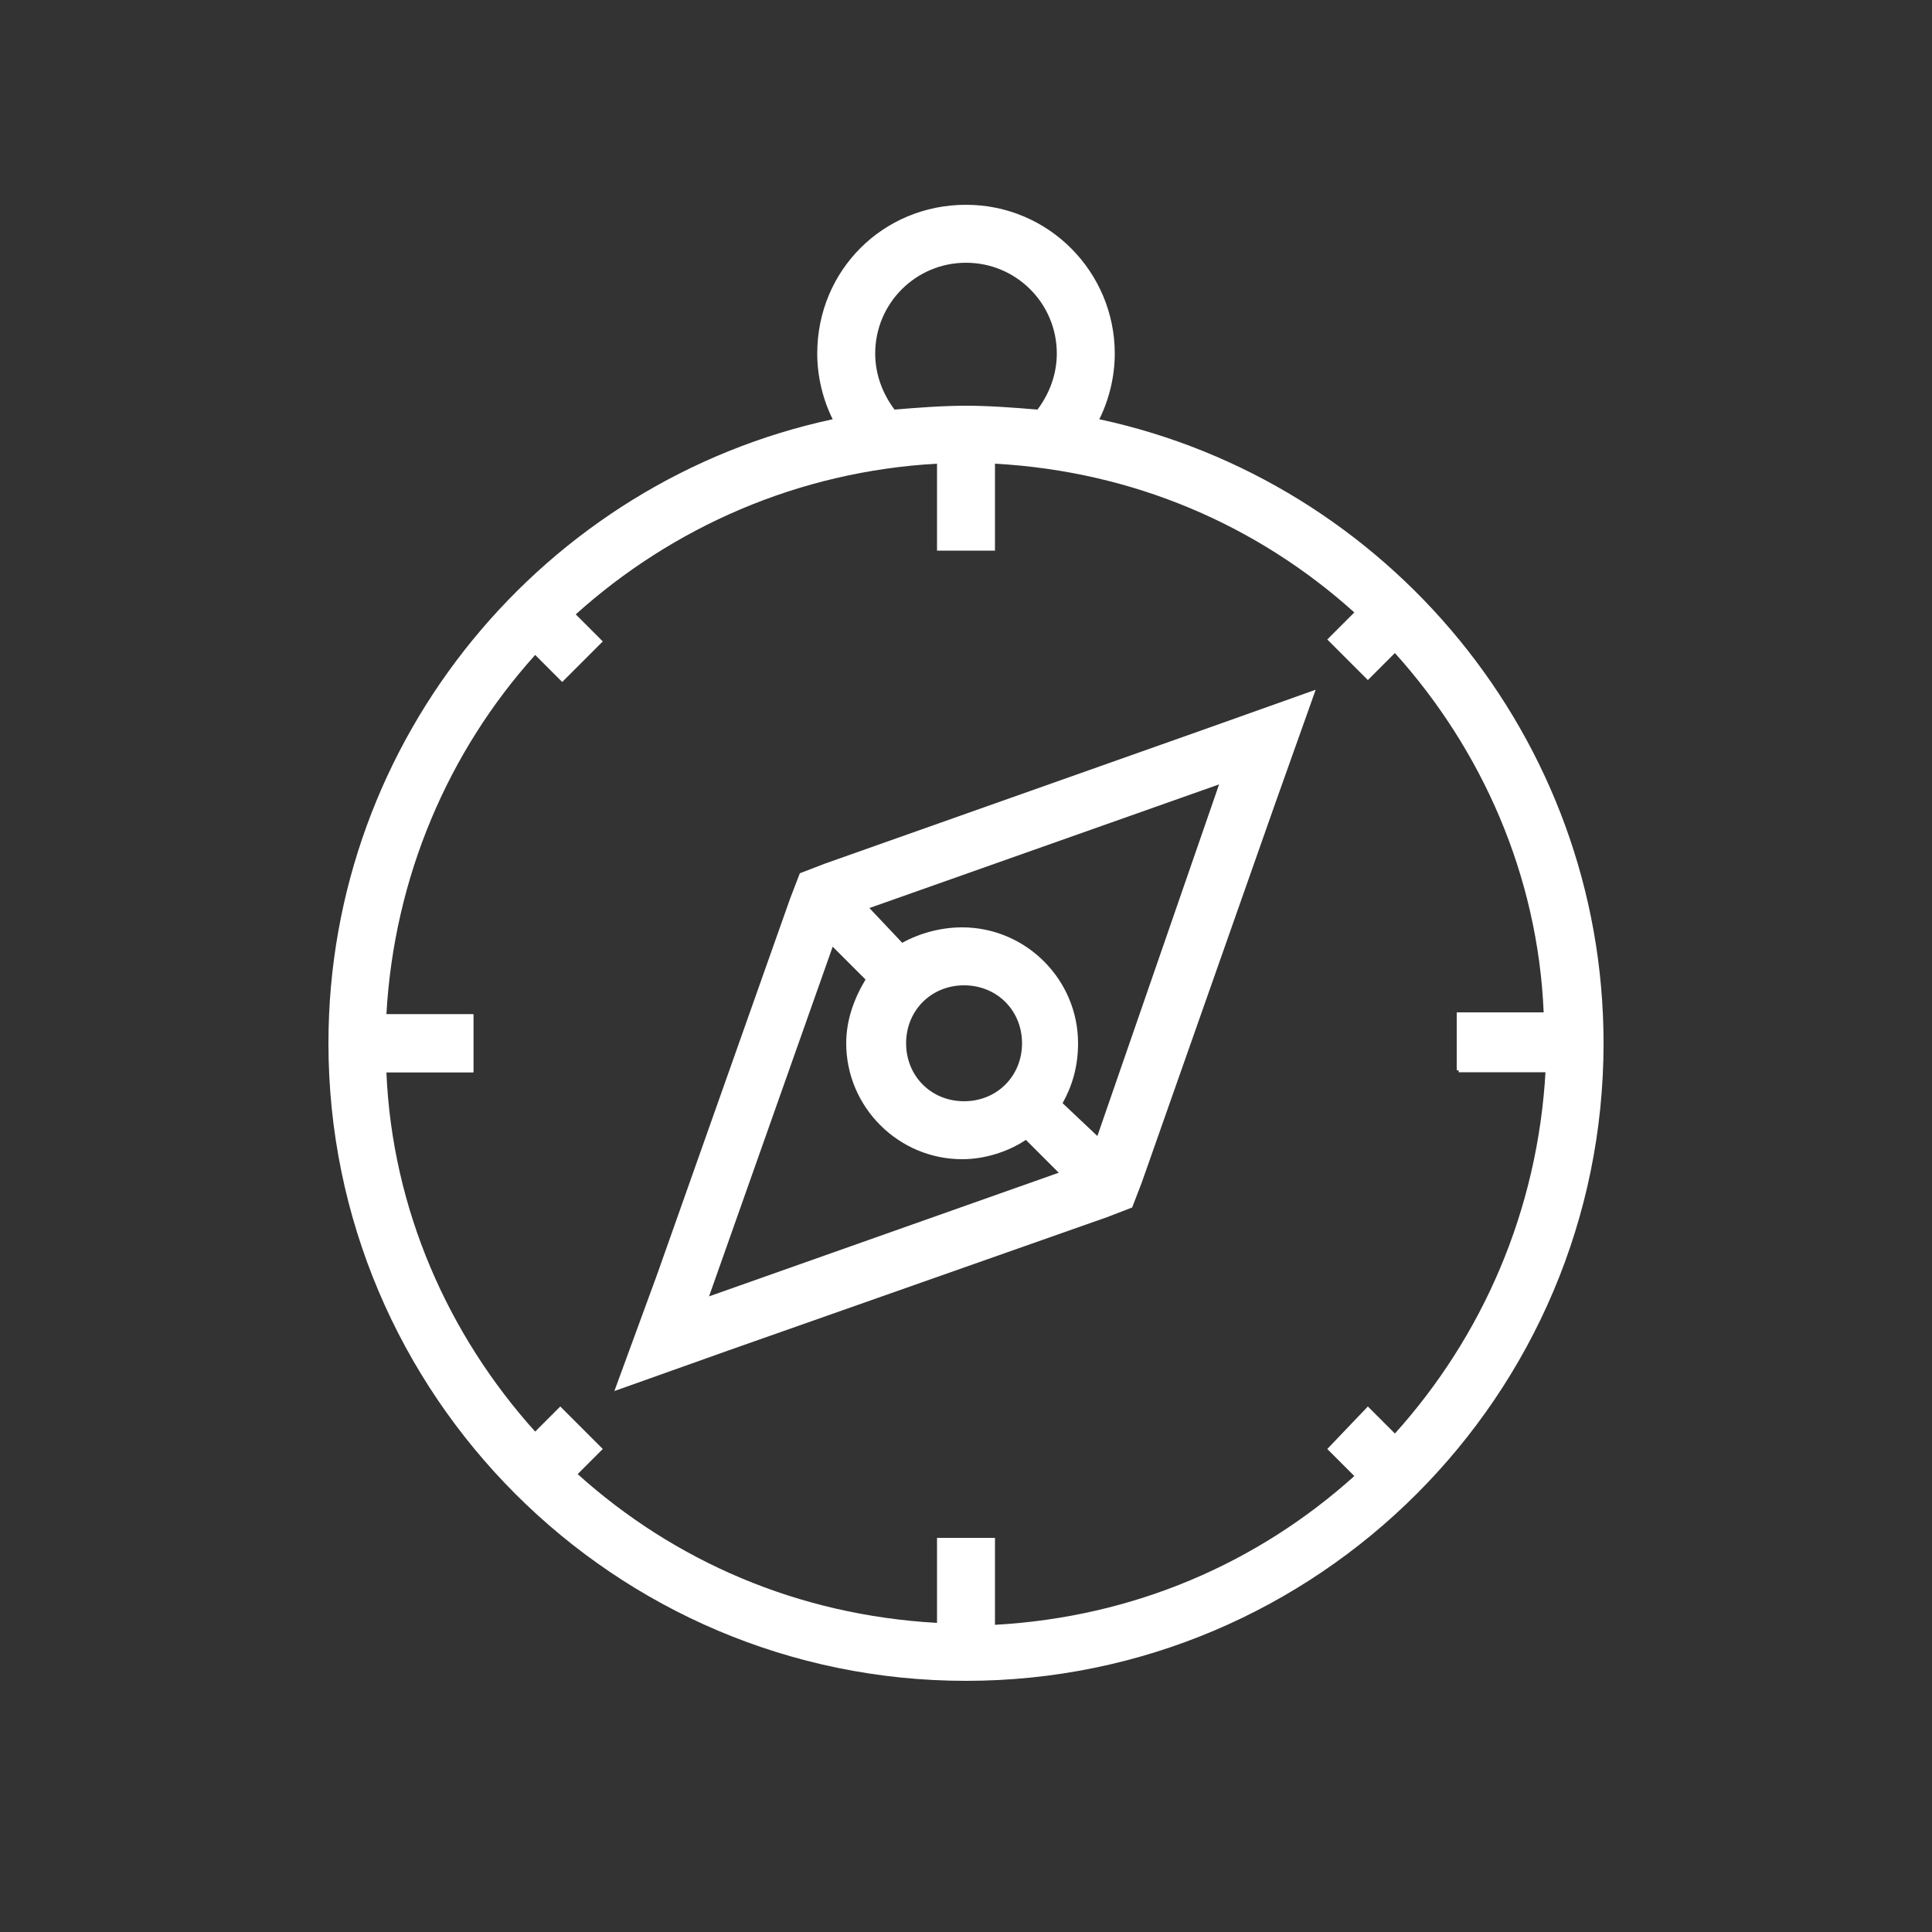
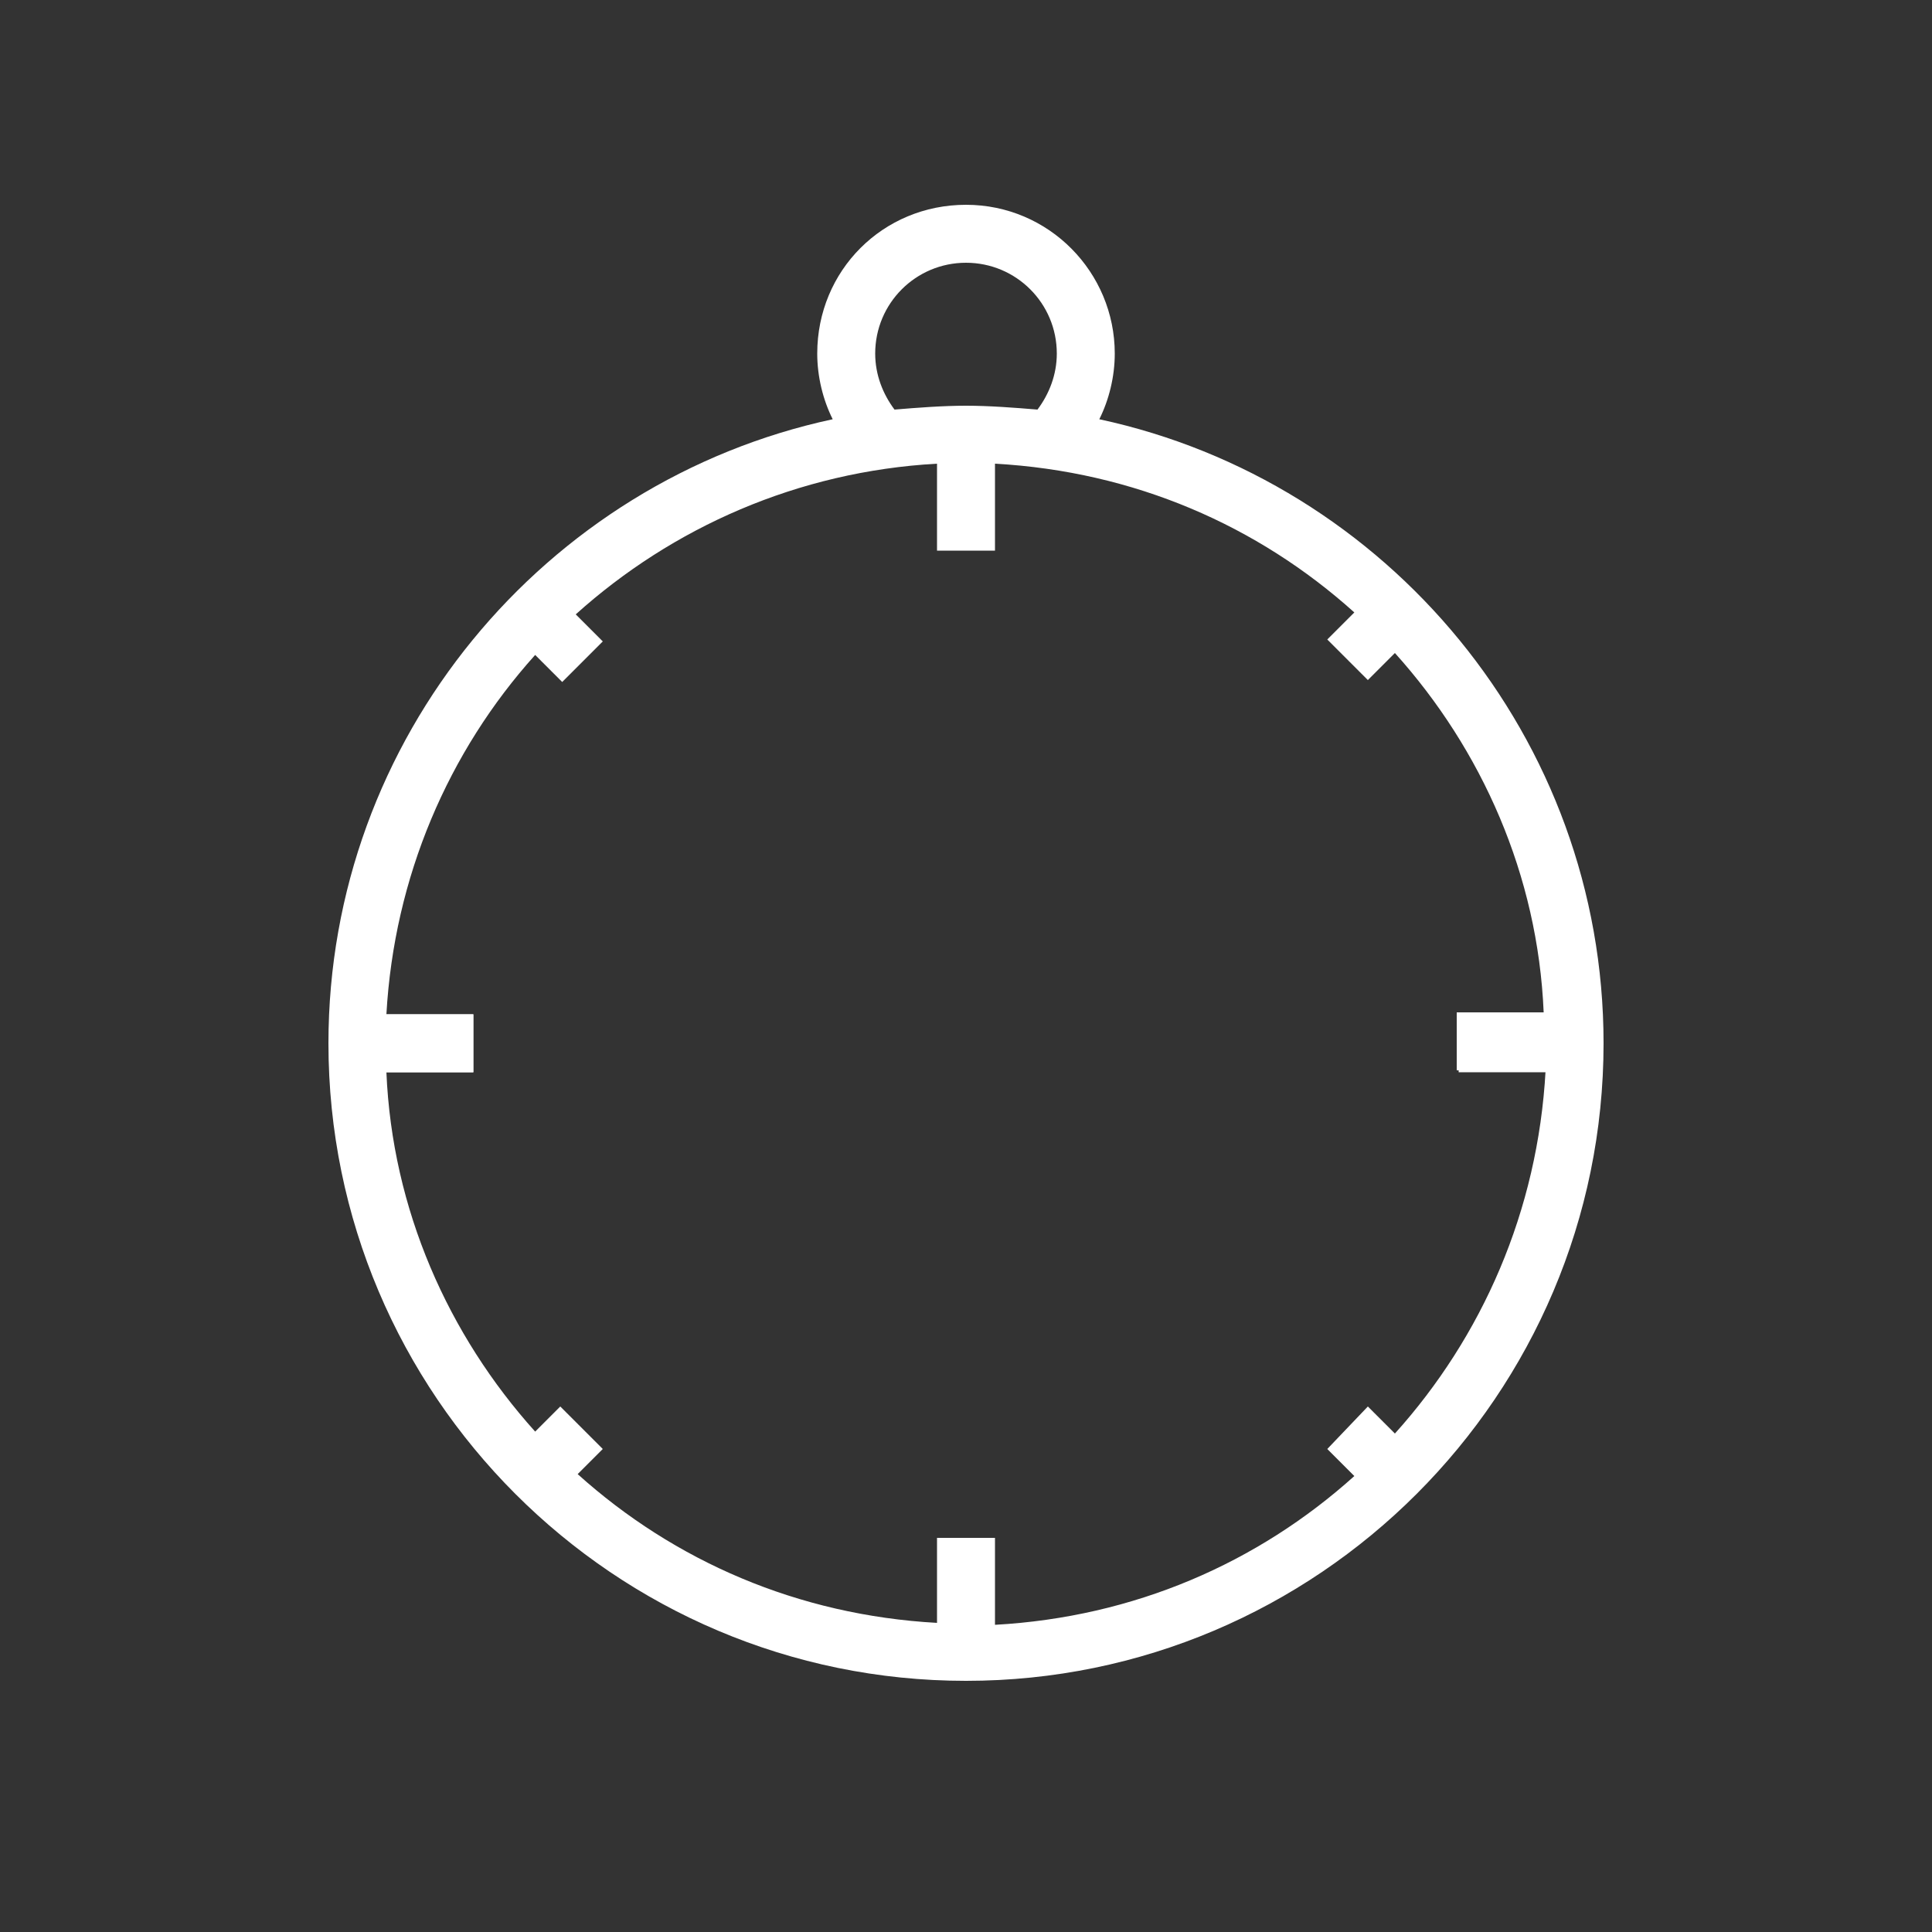
<svg xmlns="http://www.w3.org/2000/svg" version="1.1" id="Ebene_1" x="0px" y="0px" width="100px" height="100px" viewBox="0 0 100 100" style="enable-background:new 0 0 100 100;" xml:space="preserve">
  <rect x="0" y="0" width="100" height="100" fill="#333333" stroke="none" />
  <style type="text/css">
	.st0{fill:#FFFFFF;}
</style>
  <g id="Ebene_1_1_">
</g>
  <g id="Ebene_2">
-     <path class="st0" d="M62.2,37.8l-19.5,6.9l-1.3,0.5l-0.5,1.3L34,66l-2.2,6l5.9-2.1L57.3,63l1.3-0.5l0.5-1.3L66,41.6l2.1-5.9   L62.2,37.8z M36.7,67.1L43.1,49l1.7,1.7c-0.6,1-1,2.1-1,3.3c0,3.3,2.7,6,6,6c1.2,0,2.4-0.4,3.3-1l1.7,1.7L36.7,67.1z M49.9,57   c-1.7,0-3-1.3-3-3s1.3-3,3-3s3,1.3,3,3S51.6,57,49.9,57z M56.8,58.8L55,57.1c0.5-0.9,0.8-1.9,0.8-3.1c0-3.3-2.7-6-6-6   c-1.1,0-2.2,0.3-3.1,0.8L45,47l18.1-6.4L56.8,58.8z" />
    <rect x="18.5" y="52.5" class="st0" width="6" height="3" />
    <rect x="75.5" y="52.5" class="st0" width="6" height="3" />
    <path class="st0" d="M56.9,21.7c0.5-1,0.8-2.2,0.8-3.4c0-4.2-3.4-7.7-7.7-7.7s-7.7,3.4-7.7,7.7c0,1.2,0.3,2.4,0.8,3.4   C28.2,24.9,17,38.2,17,54c0,18.2,14.8,33,33,33s33-14.8,33-33C83,38.2,71.8,24.9,56.9,21.7z M45.3,18.3c0-2.6,2.1-4.7,4.7-4.7   s4.7,2.1,4.7,4.7c0,1.1-0.4,2.1-1,2.9C52.5,21.1,51.2,21,50,21s-2.5,0.1-3.7,0.2C45.7,20.4,45.3,19.4,45.3,18.3z M72.2,74.2   l-1.4-1.4L68.7,75l1.4,1.4c-5,4.5-11.4,7.3-18.6,7.7v-4.5h-3V84c-7.2-0.4-13.6-3.2-18.6-7.7l1.3-1.3L29,72.8l-1.3,1.3   c-4.5-5-7.4-11.5-7.7-18.6h4.5v-3H20c0.4-7.1,3.2-13.6,7.7-18.6l1.4,1.4l2.1-2.1l-1.4-1.4c5-4.5,11.5-7.4,18.7-7.8v4.5h3V24   c7.2,0.4,13.6,3.2,18.6,7.7l-1.4,1.4l2.1,2.1l1.4-1.4c4.5,5,7.4,11.5,7.7,18.6h-4.5v3H80C79.6,62.7,76.7,69.2,72.2,74.2z" />
  </g>
</svg>